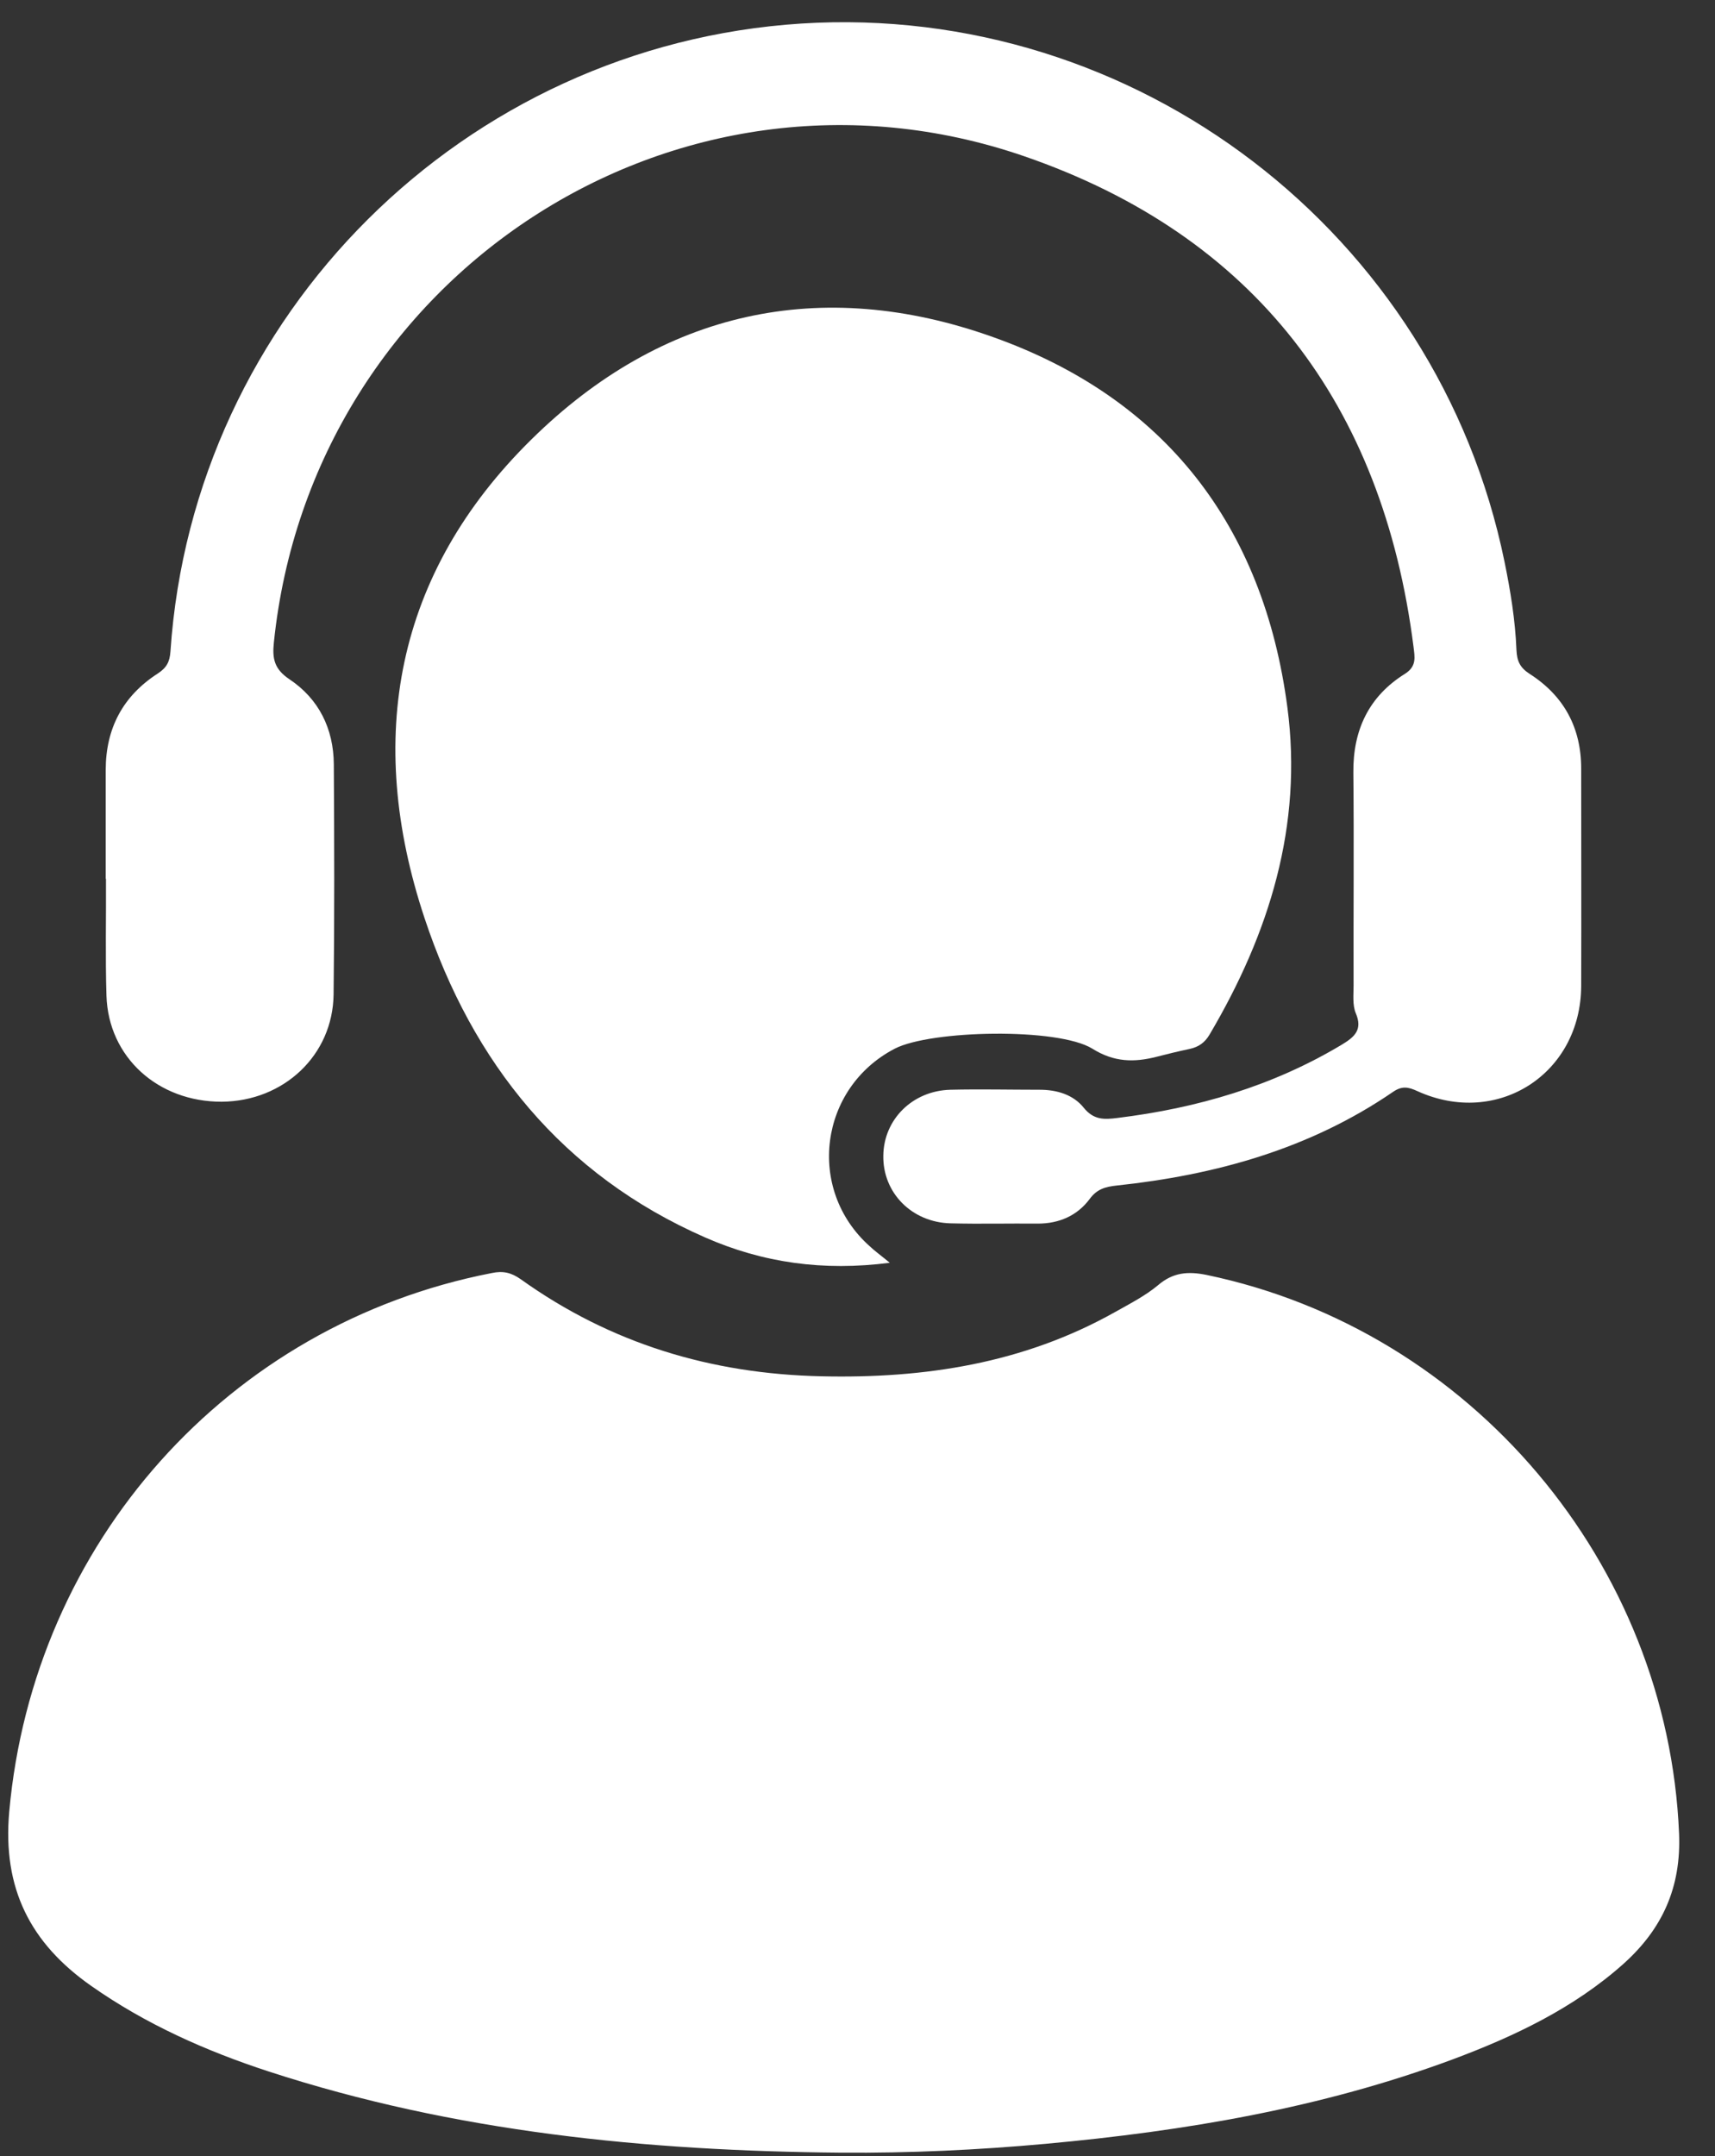
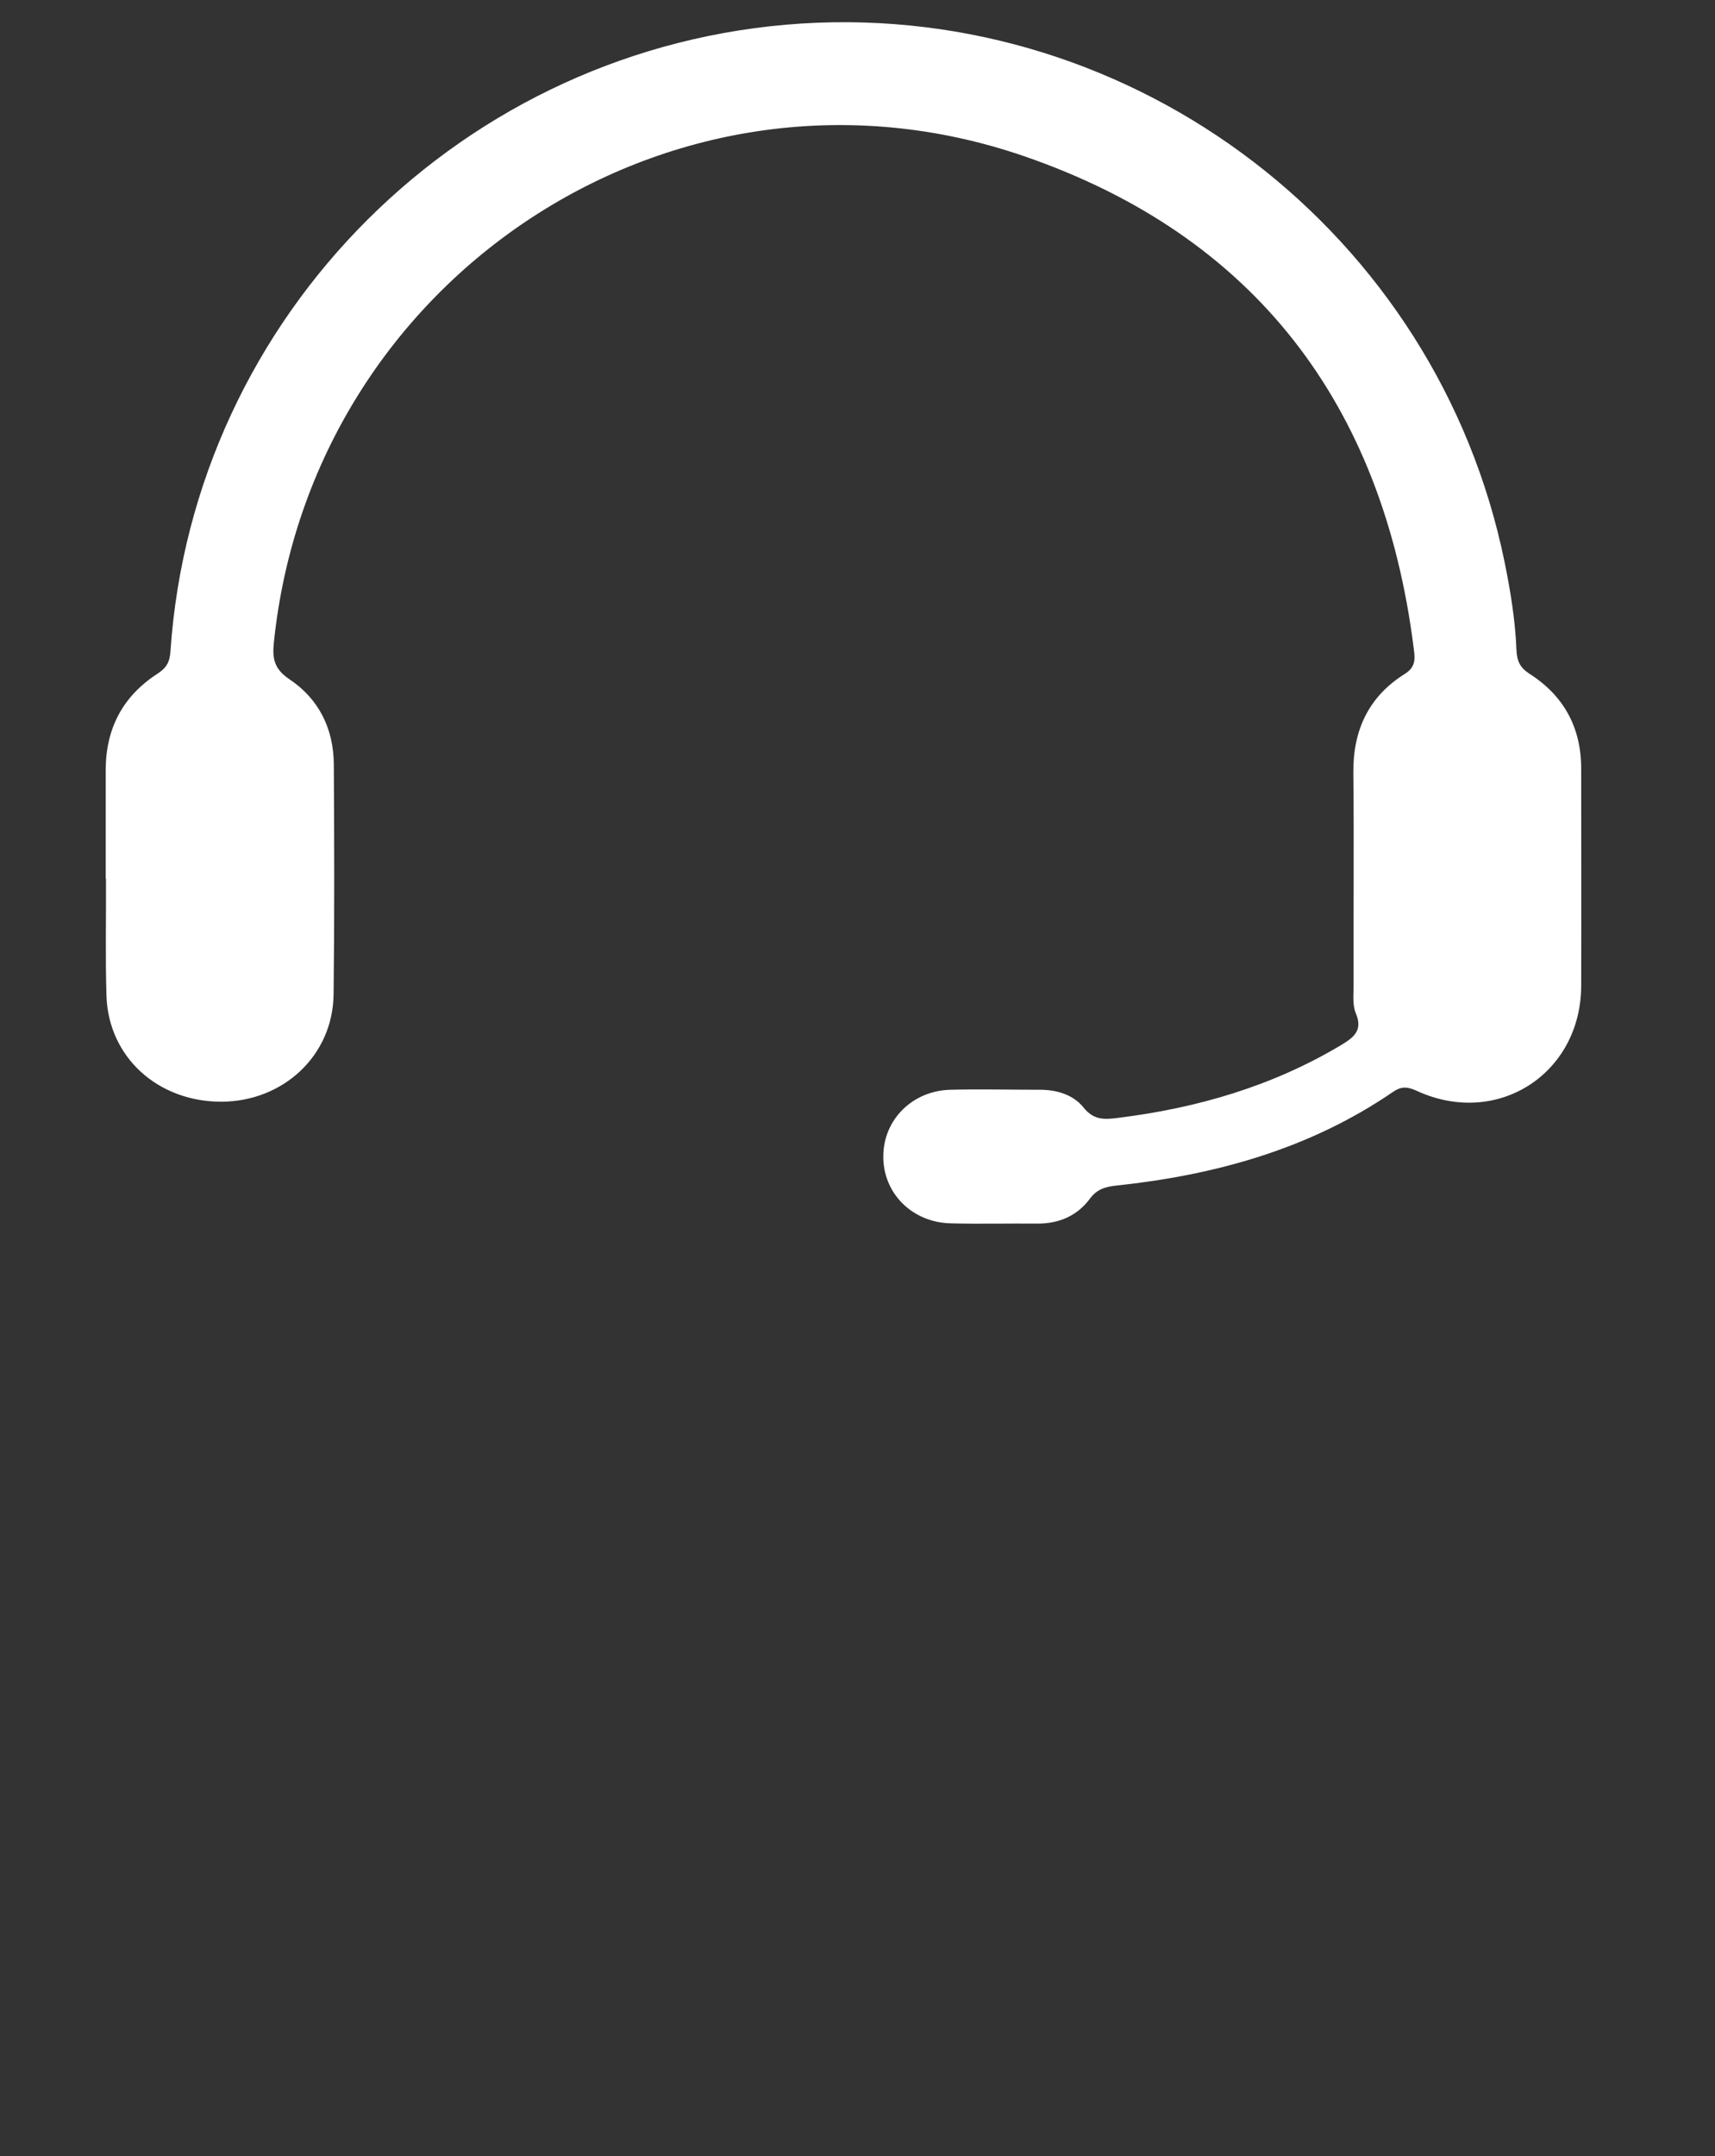
<svg xmlns="http://www.w3.org/2000/svg" width="39" height="49" viewBox="0 0 39 49" fill="none">
  <rect x="0" y="0" width="39" height="49" fill="#333333" stroke="none" />
-   <path d="M27.441 28.976C27.017 28.889 26.675 28.916 26.333 29.21C26.04 29.454 25.687 29.633 25.35 29.823C23.275 30.986 21.027 31.333 18.681 31.279C16.172 31.225 13.885 30.535 11.843 29.074C11.626 28.922 11.441 28.878 11.181 28.933C5.18 30.101 0.759 35.07 0.21 41.174C0.053 42.923 0.694 44.166 2.073 45.133C3.311 46.002 4.675 46.61 6.108 47.078C10.339 48.457 14.711 48.886 19.132 48.924C20.685 48.935 22.227 48.864 23.775 48.723C26.93 48.435 30.042 47.914 33.029 46.806C34.441 46.279 35.794 45.638 36.929 44.623C37.803 43.835 38.232 42.896 38.183 41.674C37.928 35.537 33.458 30.231 27.441 28.976Z" fill="white" />
-   <path d="M20.348 23.833C21.168 23.41 24.057 23.35 24.84 23.833C25.334 24.143 25.79 24.148 26.3 24.018C26.55 23.953 26.8 23.893 27.055 23.839C27.256 23.795 27.398 23.697 27.506 23.513C28.864 21.215 29.63 18.761 29.276 16.078C28.733 11.95 26.491 9.05 22.58 7.66C18.665 6.264 15.048 7.068 12.088 9.984C8.981 13.037 8.297 16.789 9.655 20.868C10.746 24.154 12.788 26.701 16.036 28.124C17.345 28.699 18.719 28.895 20.234 28.699C20.017 28.52 19.887 28.428 19.773 28.319C18.328 27.027 18.632 24.724 20.348 23.833Z" fill="white" />
  <path d="M2.421 22.628C2.464 24.029 3.594 25.044 5.044 25.039C6.45 25.028 7.569 23.985 7.586 22.6C7.607 20.857 7.602 19.114 7.591 17.37C7.586 16.561 7.249 15.882 6.581 15.437C6.233 15.204 6.19 14.964 6.228 14.601C7.086 6.275 15.373 0.828 23.286 3.549C28.527 5.352 31.444 9.191 32.144 14.698C32.171 14.927 32.225 15.144 31.943 15.318C31.128 15.828 30.765 16.594 30.776 17.561C30.792 19.174 30.776 20.787 30.781 22.399C30.781 22.606 30.754 22.839 30.83 23.024C30.993 23.404 30.803 23.567 30.515 23.741C28.94 24.686 27.218 25.186 25.41 25.408C25.111 25.446 24.872 25.457 24.644 25.175C24.405 24.876 24.03 24.767 23.645 24.767C22.966 24.767 22.287 24.751 21.613 24.767C20.75 24.789 20.098 25.441 20.087 26.261C20.071 27.108 20.734 27.782 21.619 27.803C22.282 27.82 22.944 27.803 23.601 27.809C24.085 27.809 24.497 27.629 24.78 27.249C24.943 27.027 25.133 26.972 25.383 26.945C27.636 26.706 29.782 26.114 31.677 24.816C31.883 24.675 32.025 24.702 32.236 24.8C34.056 25.625 35.951 24.403 35.957 22.405C35.962 20.759 35.957 19.114 35.957 17.468C35.957 16.54 35.566 15.817 34.789 15.318C34.566 15.176 34.496 15.024 34.485 14.774C34.458 14.096 34.349 13.428 34.213 12.765C32.682 5.298 25.828 0.057 18.225 0.535C10.556 1.023 4.392 7.149 3.876 14.807C3.86 15.041 3.789 15.176 3.588 15.307C2.795 15.817 2.404 16.556 2.404 17.501C2.404 18.326 2.404 19.146 2.404 19.972H2.41C2.415 20.852 2.394 21.737 2.421 22.628Z" fill="white" />
</svg>